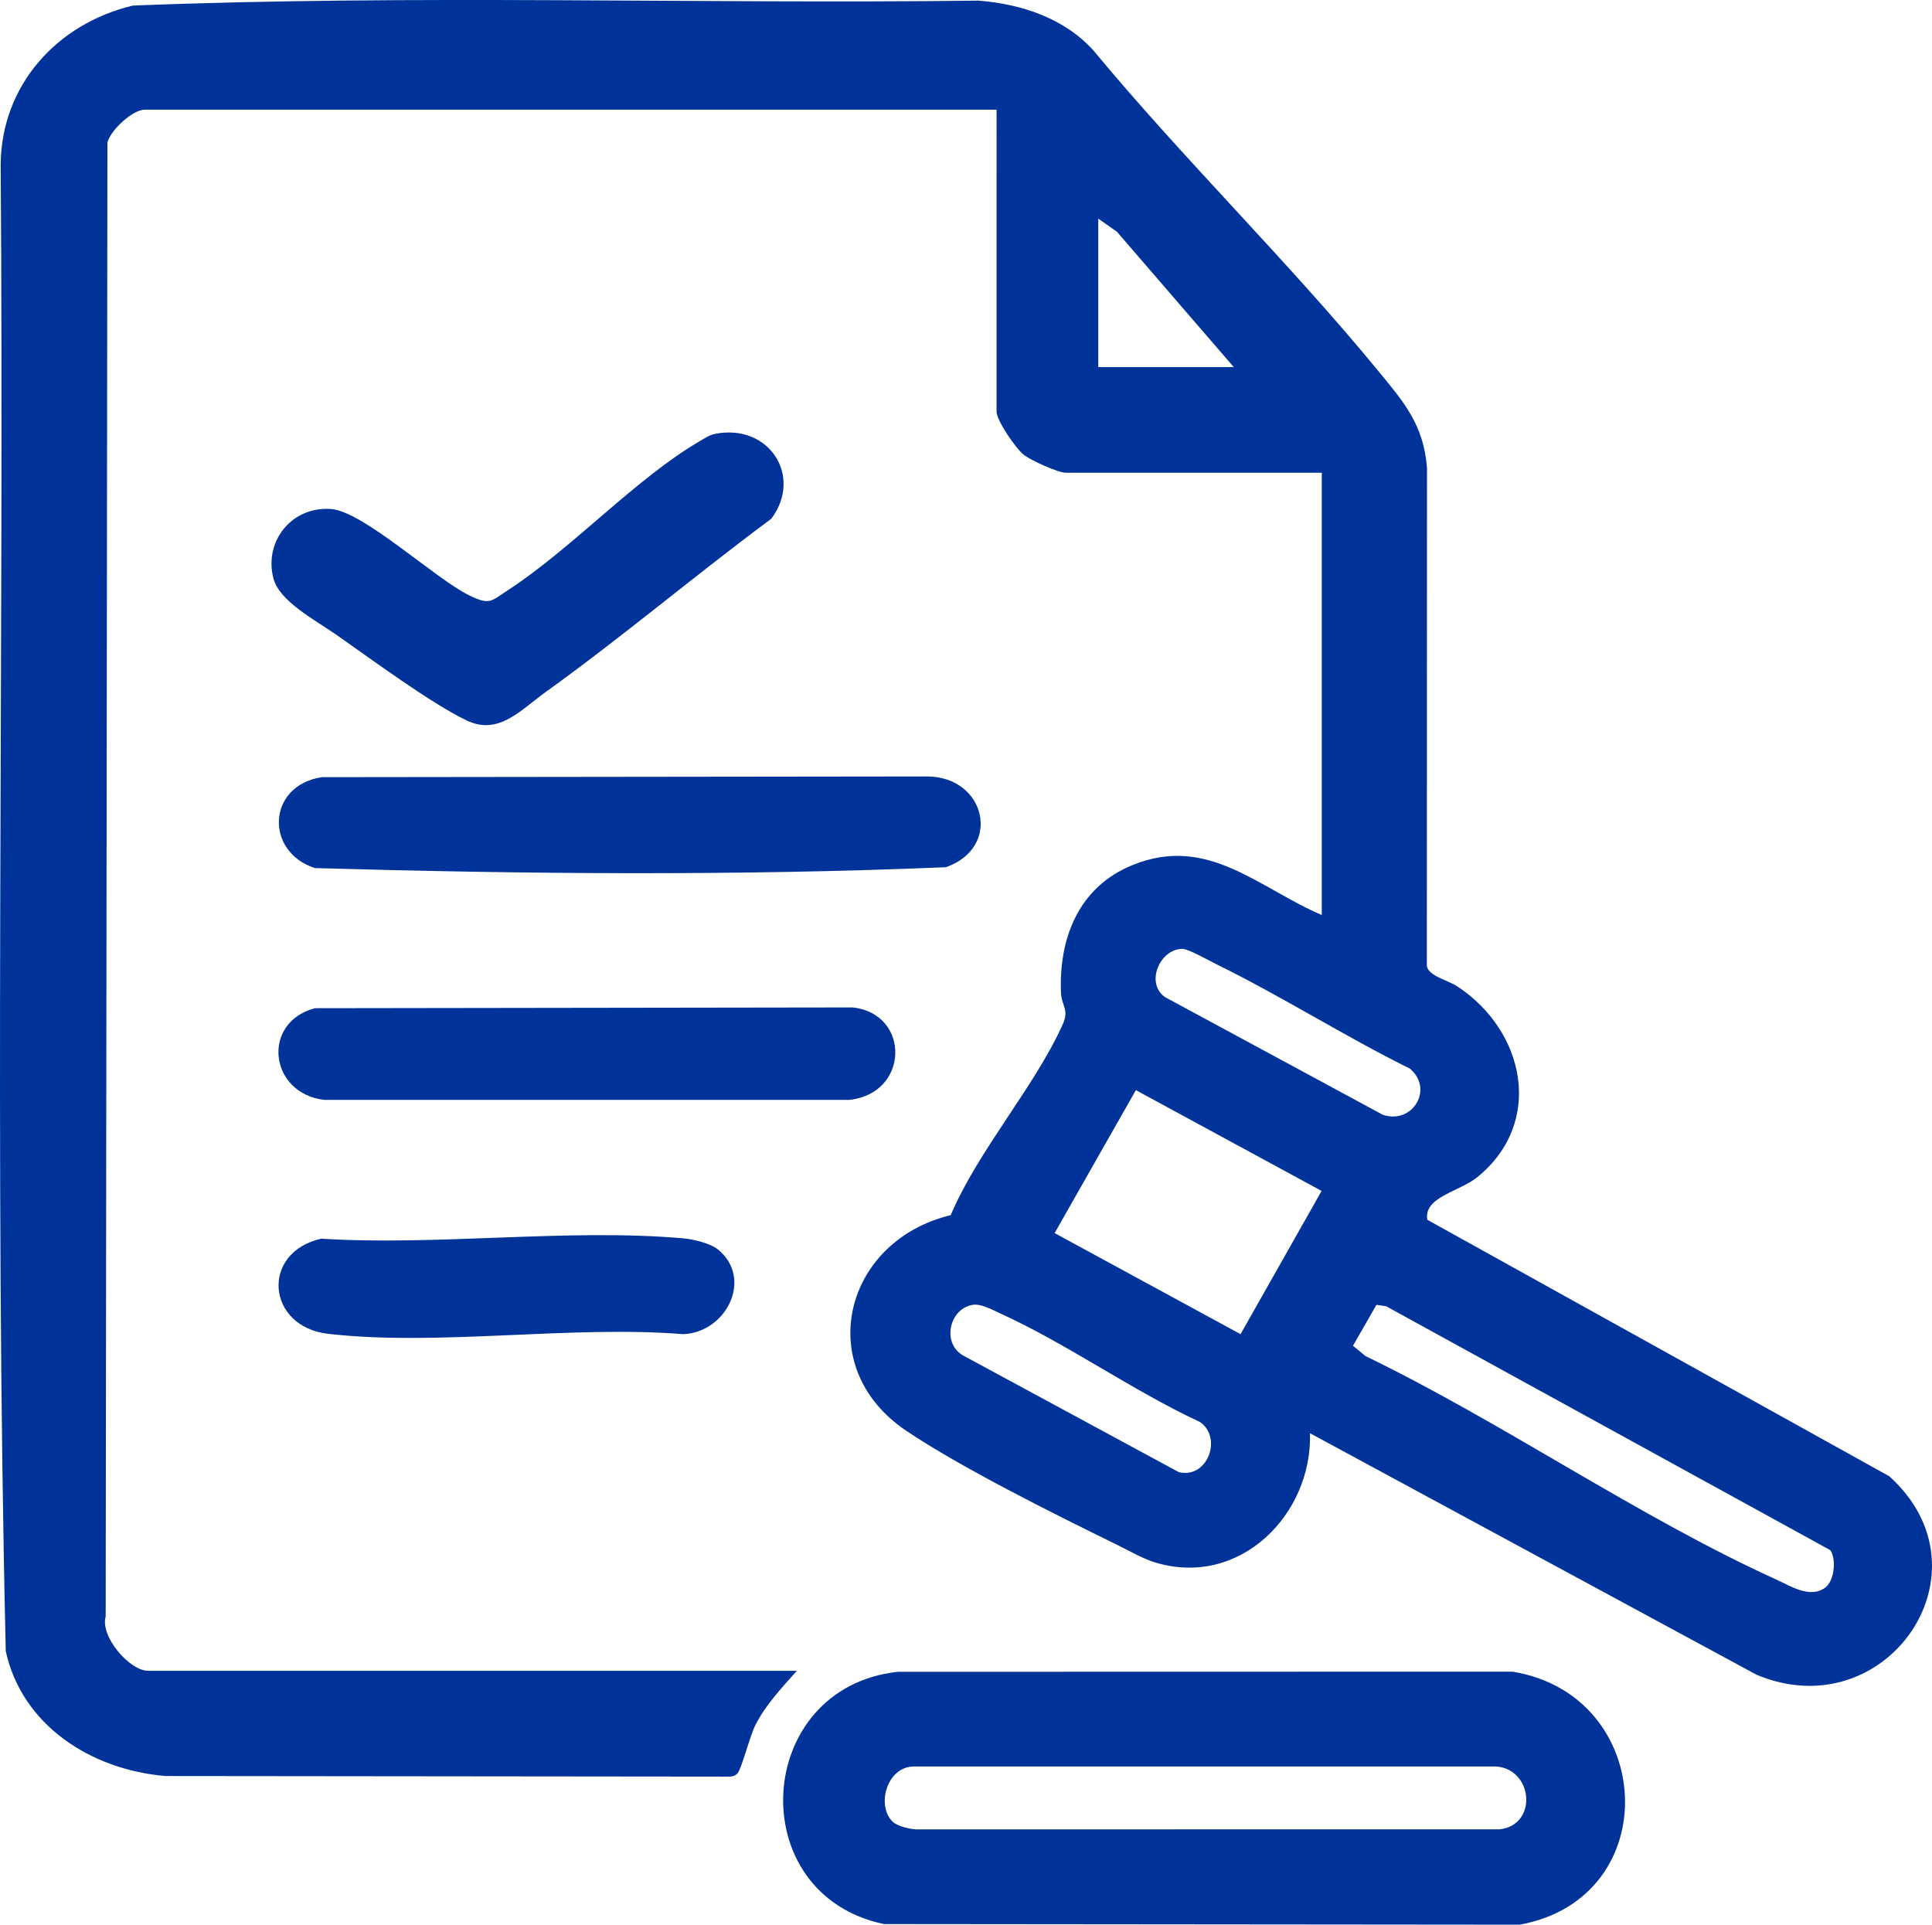
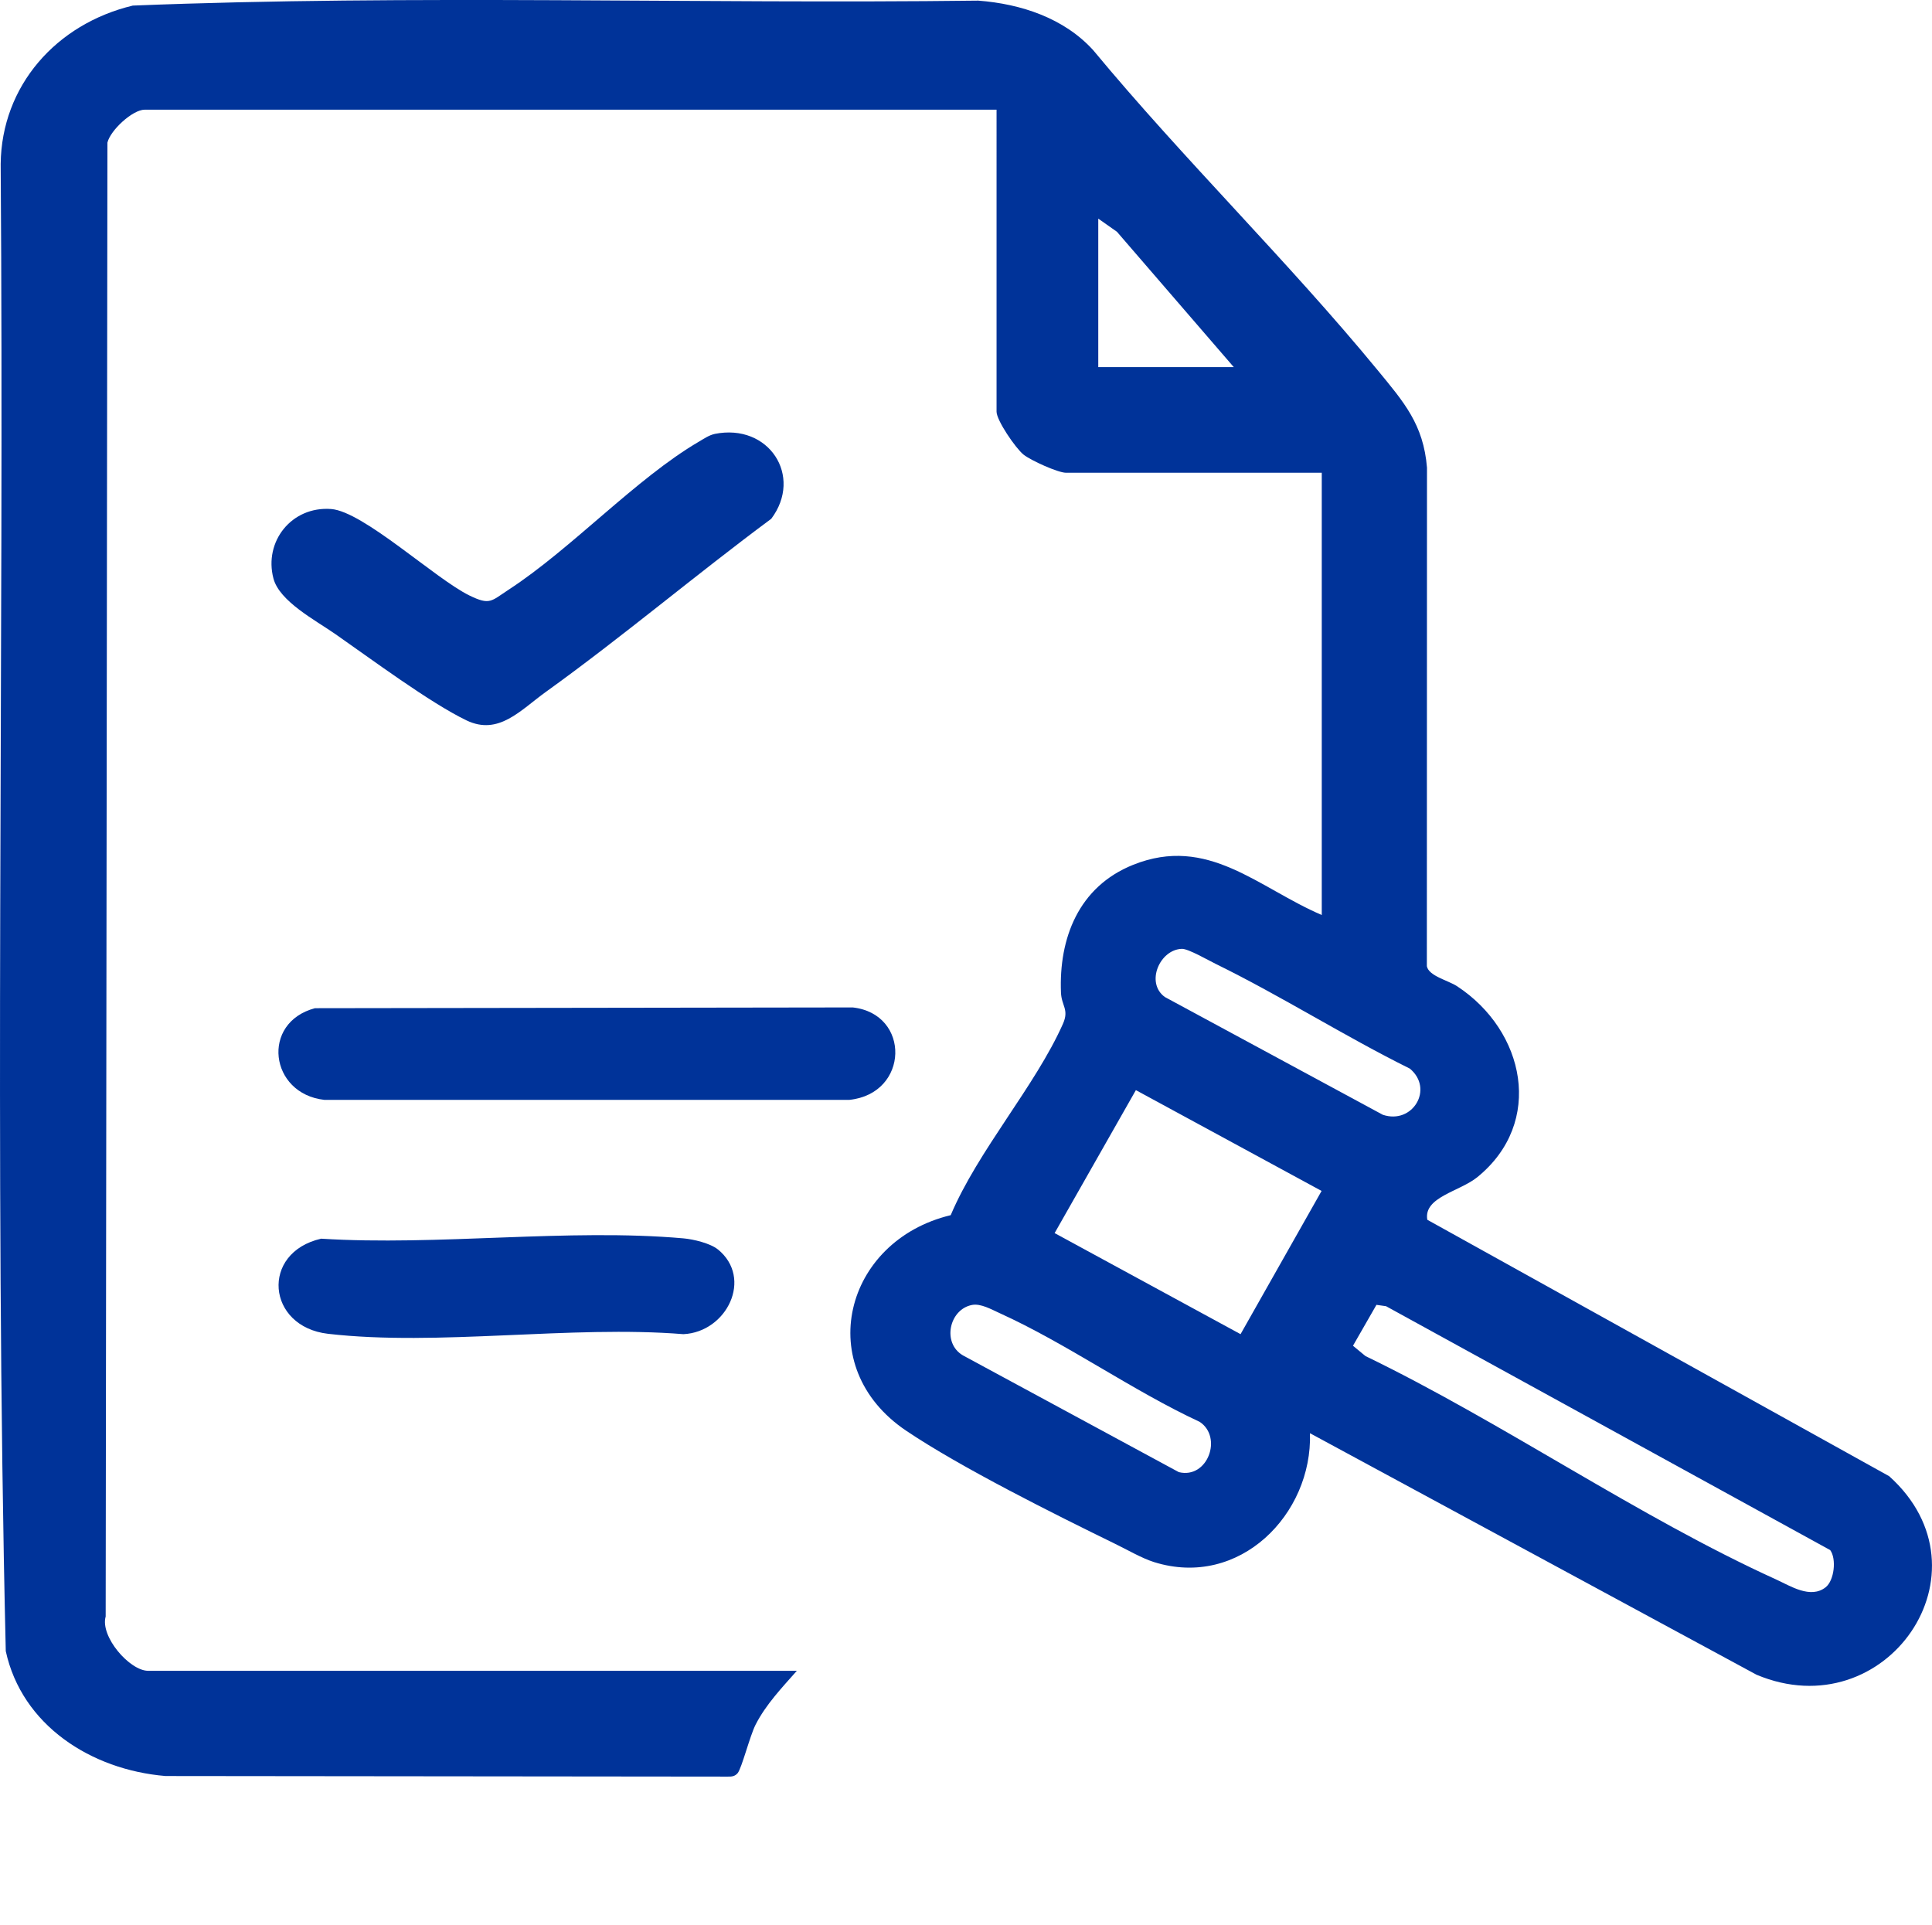
<svg xmlns="http://www.w3.org/2000/svg" id="Ebene_2" data-name="Ebene 2" viewBox="0 0 428.93 427.32">
  <defs>
    <style>
      .cls-1 {
        fill: #003399;
      }
    </style>
  </defs>
  <g id="Ebene_1-2" data-name="Ebene 1">
    <path class="cls-1" d="M176.91,370.95c-3.31,3.75-6.87,7.47-9.16,11.96-1.26,2.46-3.09,9.72-3.99,10.77-.61.71-1.34.79-2.23.76l-124.78-.13c-16.57-1.38-31.9-11.3-35.47-27.73C-1.3,256.73.96,146.43.15,36.41.34,19.06,12.46,5.32,29.48,1.24,91.84-1.25,154.65.91,217.18.14c9.52.72,19.09,3.9,25.54,11.02,20.17,24.33,43.12,46.69,63.17,71.07,5.82,7.08,10.14,12.01,10.92,21.6l-.03,110.68c.43,2.2,4.71,3.14,6.71,4.45,15.07,9.88,19.44,30.22,4.51,42.38-3.94,3.21-12,4.43-11.12,9.47l102.54,56.93c23.6,21.19-.73,56.15-29.45,44.08l-99.14-53.62c.57,17.98-15.64,34.57-34.63,28.61-2.7-.85-5.99-2.77-8.63-4.05-13.54-6.62-34.27-16.95-46.41-25.13-20.89-14.08-13.8-42.15,9.91-47.84,6.08-14.37,18.74-28.61,24.91-42.46,1.43-3.22-.31-3.98-.43-6.97-.48-12.01,3.88-23.48,16.01-28.35,16.61-6.67,27.75,5.08,41.89,11.14v-98.19h-56.78c-1.78,0-7.8-2.73-9.42-4.02-1.78-1.42-6-7.61-6-9.54V24.35H32.14c-2.71,0-7.63,4.56-8.29,7.31l-.39,327.23c-1.27,4.47,5.34,12.06,9.43,12.06h144.02ZM273.92,81.51l-25.94-30.05-4.15-2.92v32.97h30.08ZM262.4,210.66c-4.92.14-8.15,7.55-3.78,10.7l48.38,26.14c6.63,2.23,11.41-5.77,6-10.25-14.59-7.23-28.47-16.08-43.08-23.24-1.64-.8-6.12-3.39-7.52-3.35ZM275.42,296.21l17.99-31.8-41.23-22.38-18.04,31.74,41.28,22.44ZM215.82,289.72c-5.07.95-6.75,8.47-2.02,11.21l47.91,25.91c6.41,1.58,9.79-7.76,4.64-11.16-14.96-6.95-29.53-17.39-44.42-24.14-1.81-.82-4.17-2.18-6.11-1.82ZM405.31,352.41c1.93-1.52,2.45-6.31,1.02-8.26l-98.61-54.15-2.13-.3-5.21,9.08,2.77,2.29c30.59,14.81,60.45,35.64,91.21,49.62,3.11,1.41,7.59,4.36,10.95,1.72Z" />
-     <path class="cls-1" d="M199.32,371.17l136.45-.03c31.97,5.16,34.12,50.26,1.64,56.17l-141.13-.13c-31.58-6.55-29.08-52.48,3.04-56.01ZM198.18,404.45c1.02.99,3.88,1.7,5.39,1.71l129.41-.02c8.4-.96,7.47-13.25-.75-13.95h-129.38c-5.93.06-8.38,8.64-4.66,12.27Z" />
-     <path class="cls-1" d="M71.43,172.55l134.42-.16c12.93.03,16.74,15.7,4.16,20.15-46.43,1.94-93.6,1.53-140.1.19-11.19-3.62-10.6-18.33,1.52-20.18Z" />
    <path class="cls-1" d="M158.66,96.34c12.07-2.43,19.67,9.39,12.57,18.84-16.87,12.51-32.99,26.17-50.05,38.44-5.61,4.03-10.47,9.75-17.61,6.32-8.06-3.87-21.37-13.77-29.17-19.2-4.37-3.04-12.36-7.23-13.69-12.3-2.17-8.22,4.03-16.07,12.79-15.43,7.15.52,23.16,15.51,30.72,19.2,4.58,2.23,4.8,1.26,8.71-1.29,13.95-9.09,28.29-24.7,42.23-32.86,1.06-.62,2.3-1.47,3.5-1.71Z" />
    <path class="cls-1" d="M69.92,223.84l119.4-.17c12.89,1.43,12.55,19.13-.75,20.52h-116.57c-12.16-1.36-14.14-17.15-2.08-20.35Z" />
    <path class="cls-1" d="M159.38,277.39c7.88,6.41,1.97,18.37-7.66,18.82-24.95-2.02-54.48,2.73-78.88-.08-13.66-1.57-15.07-18.04-1.54-21.12,25.89,1.64,54.93-2.33,80.45-.07,2.21.2,5.95,1.09,7.63,2.46Z" />
  </g>
</svg>